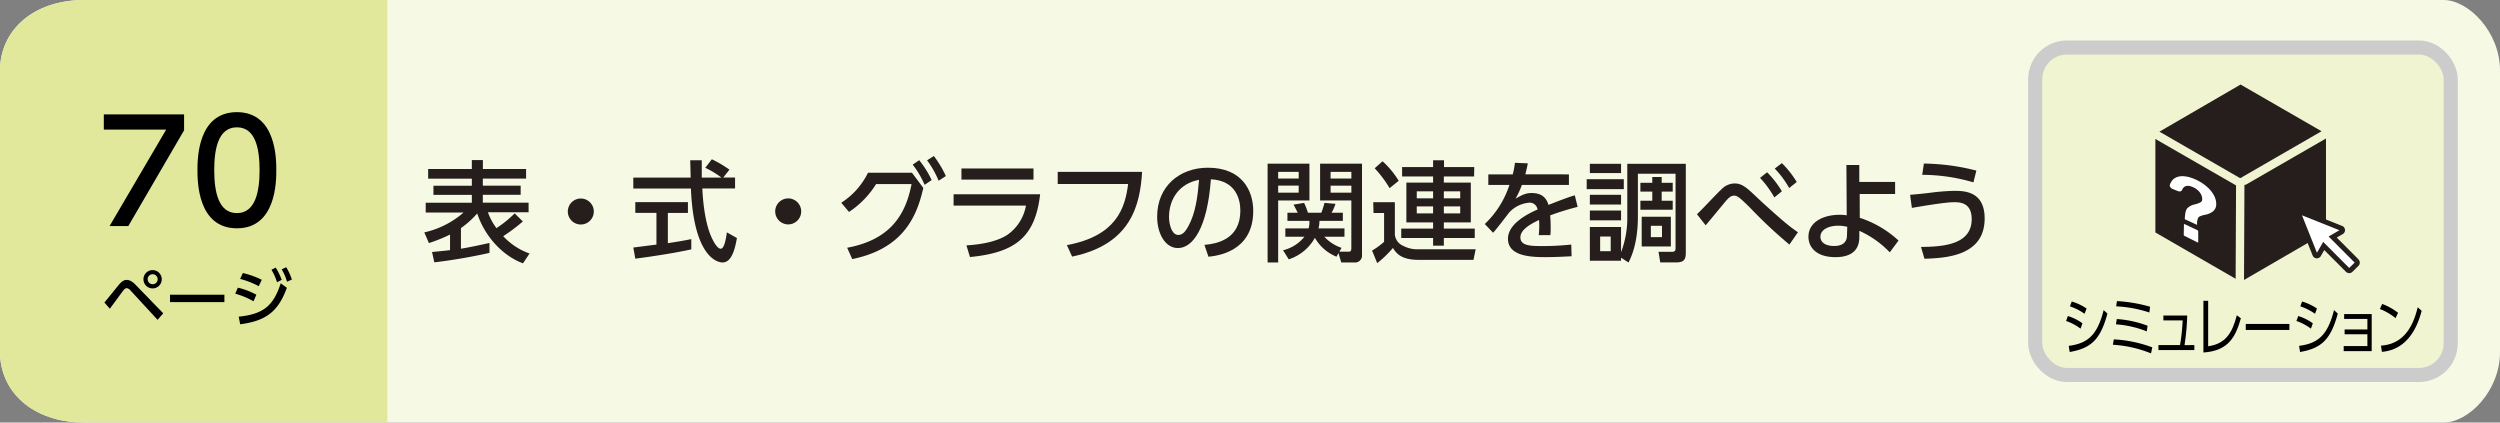
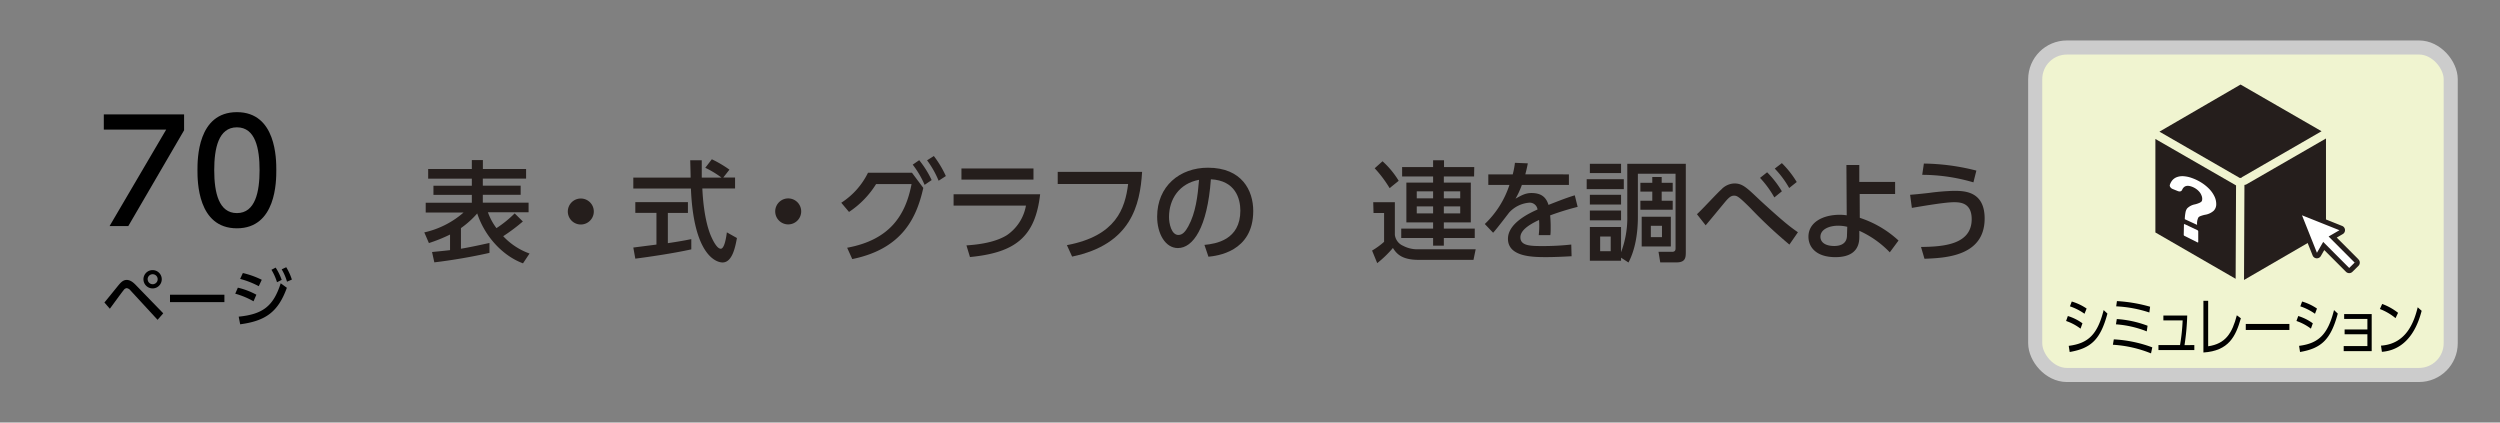
<svg xmlns="http://www.w3.org/2000/svg" viewBox="0 0 710 120">
  <rect x="0" y="0" width="710" height="120" fill="#808080" stroke="none" />
  <defs>
    <style>.cls-1{fill:#f6f9e4;}.cls-2{fill:#e1e89b;}.cls-3{fill:#251e1c;}.cls-4{fill:#f0f4d0;stroke:#ccc;stroke-width:4px;}.cls-4,.cls-6{stroke-miterlimit:10;}.cls-5,.cls-6{fill:#fff;}.cls-6{stroke:#251e1c;stroke-width:1.42px;}</style>
  </defs>
  <title>index2_03</title>
  <g id="レイヤー_2" data-name="レイヤー 2">
    <g id="レイヤー_3" data-name="レイヤー 3">
-       <path class="cls-1" d="M694,120H24c-15,0-24-9-24-20V20C0,9,9,0,24,0H694c7,0,16,9,16,20v80C710,111.05,701.05,120,694,120Z" />
-       <path class="cls-2" d="M110,120H24c-15,0-24-9-24-20V20C0,9,9,0,24,0h86Z" />
      <path d="M29.65,85.91c.68-.79,3.58-4.41,4.19-5.13.85-1,1.46-1.28,2.16-1.28s1.52.34,2.6,1.48l7.76,8-1.61,1.85-7.68-8.33a1.7,1.7,0,0,0-1.1-.67,1.24,1.24,0,0,0-.85.56c-.66.81-3.37,4.55-3.92,5.29ZM45.94,79.3a2.6,2.6,0,1,1-2.59-2.59A2.6,2.6,0,0,1,45.94,79.3Zm-4,0a1.42,1.42,0,1,0,1.42-1.42A1.43,1.43,0,0,0,41.93,79.3Z" />
      <path d="M63.73,83.7v2.1H48.28V83.7Z" />
      <path d="M72,85.57a22.73,22.73,0,0,0-5.19-2.16l.74-1.71a20.59,20.59,0,0,1,5.26,2Zm-4.21,4.36c6.88-.69,9.86-3,11.93-9.48l1.75,1.28C79,88.54,75.5,91.13,68.21,92.1Zm5.7-8.65a24.51,24.51,0,0,0-5.29-2.07l.77-1.67a24.61,24.61,0,0,1,5.37,1.92ZM78.29,76A16.27,16.27,0,0,1,80,79.48l-1.33.67a15.25,15.25,0,0,0-1.58-3.53Zm3-.11a16,16,0,0,1,1.6,3.51L81.51,80A14.64,14.64,0,0,0,80,76.49Z" />
      <path d="M52.28,32.49V37L36.44,64.2H31.12L47.2,36.8H29.48V32.49Z" />
      <path d="M56.08,48.32c0-3.08,0-16.47,11.2-16.47S78.47,45.28,78.47,48.32s0,16.52-11.19,16.52S56.08,51.4,56.08,48.32Zm17.64,0c0-6.12-1.16-12.16-6.44-12.16s-6.44,6.08-6.44,12.16c0,6.44,1.32,12.2,6.44,12.2C72.56,60.52,73.72,54.36,73.72,48.32Z" />
      <path class="cls-3" d="M148.53,74.79c-5.59-2.07-10.76-7.41-13-14.17a26.36,26.36,0,0,1-4.62,4.16v5.86c2.39-.4,4.87-.93,8.1-1.64v2.82a158.14,158.14,0,0,1-15.66,2.69l-.65-2.94c1.55-.16,3.25-.31,5.11-.53V66.61a43.5,43.5,0,0,1-6,2.42L120.5,66a25.3,25.3,0,0,0,11.16-5.65H120.9V57.58H134V55.35H123.1v-2.6H134v-2h-12.4V48H134V45.46h3.14V48h12.27v2.73H137.12v2h10.75v2.6H137.12v2.23h13v2.73H138.57a17.19,17.19,0,0,0,2.42,4.5,32.16,32.16,0,0,0,5.18-4.19l2.32,2.3a52.88,52.88,0,0,1-5.58,4.18A18.93,18.93,0,0,0,150.39,72Z" />
      <path class="cls-3" d="M168.64,60A3.69,3.69,0,1,1,165,56.38,3.69,3.69,0,0,1,168.64,60Z" />
      <path class="cls-3" d="M205.41,50.42h3.35v3.1h-9.3c.12,2.36.49,8.72,2.38,13.34.16.34,1.55,3.78,2.86,3.78,1.05,0,1.55-3.23,1.73-4.65l2.86,1.61c-.44,2.39-1.28,6.94-4.07,6.94-1.86,0-8.24-2.13-9-21H179.86v-3.1h16.28c0-.68-.09-4.12-.12-4.93h3.28c0,1.92,0,3.69,0,4.93h5.61a27.63,27.63,0,0,0-4.61-2.79l1.86-2.42a33.15,33.15,0,0,1,5,2.95ZM179.86,70.3l6.57-.84v-9h-6V57.4h14.94v3.07h-5.7v8.59c3.56-.53,5.45-.9,6.66-1.15v2.91c-5,1.12-12.24,2.17-15.9,2.64Z" />
      <path class="cls-3" d="M227.54,60a3.69,3.69,0,1,1-3.69-3.65A3.69,3.69,0,0,1,227.54,60Z" />
      <path class="cls-3" d="M240.59,70.36c12.25-2.26,16.62-9.36,18.29-18.08H248.81a25.85,25.85,0,0,1-7.69,7.91l-2.2-2.61a21.15,21.15,0,0,0,7.59-8.52H259l3.22,4.31c-1.83,8.06-5.64,17.24-20.18,20.21Zm20.46-24.87a27.44,27.44,0,0,1,3.54,5.65l-2,1.36a26,26,0,0,0-3.38-5.74Zm4.16-1.18A28.84,28.84,0,0,1,268.62,50l-2.05,1.33a26.61,26.61,0,0,0-3.28-5.8Z" />
      <path class="cls-3" d="M295.4,55.17C294,67.35,288.33,71.75,275.47,73l-1-3.31c5.4-.34,9.09-1.4,11.51-2.92a12.84,12.84,0,0,0,5.39-8.37H270.82V55.17Zm-1.89-7.32V51H273.05V47.85Z" />
      <path class="cls-3" d="M324.36,48.81c-.59,9.46-3.13,20.59-19.88,24.06L303,69.62C317,67,319.52,59.2,320.39,52.25h-20V48.81Z" />
      <path class="cls-3" d="M342.06,69.55c3.28-.31,10.2-1.42,10.2-9.73,0-3.44-1.43-8.56-8.37-8.9-1,13.8-5.09,19.53-9.37,19.53-3.59,0-5.89-4.12-5.89-8.9,0-8.71,6.45-13.92,14.42-13.92,9.64,0,12.87,6.45,12.87,12.28,0,11.72-10.51,12.77-12.72,13ZM332,61.65c0,1.79.65,5.08,2.67,5.08,1.18,0,2-1,2.79-2.42,2.11-3.84,2.69-8.59,3.07-13.24C334.93,52.1,332,56.53,332,61.65Z" />
-       <path class="cls-3" d="M360,46.48h11.88V56.93H363V74.54h-3Zm3,2.33V50.7h5.83V48.81Zm0,3.91v2h5.83v-2ZM379.57,72.9a12.37,12.37,0,0,1-6.14-5.36A13.11,13.11,0,0,1,366,73.65l-1.61-2.58a11.12,11.12,0,0,0,6.07-3.84h-5.42V64.87h6.6a6,6,0,0,0,.22-2.14h-6.23V60.41h2.91c-.28-.62-.87-1.74-1.18-2.3l3-.49a19.21,19.21,0,0,1,1.09,2.79h3.81a24,24,0,0,0,.9-2.79l3.13.27a13.45,13.45,0,0,1-1.12,2.52h3.2v2.32h-6.64a9,9,0,0,1-.28,2.14h7.38v2.36h-5.73A11.86,11.86,0,0,0,381,70.39l-.62,1.09H383c.53,0,.78-.19.78-1V56.93h-8.87V46.48h11.9V72.31a2,2,0,0,1-2.23,2.23h-3.66l-.8-2.66Zm-1.68-24.09V50.7h5.9V48.81Zm0,3.91v2h5.9v-2Z" />
      <path class="cls-3" d="M390,57.43h6.14V66.7a3.9,3.9,0,0,0,2.33,3.1,8.61,8.61,0,0,0,4.12,1h16.5l-.62,3H402.88c-4.84,0-6.3-1.8-7.29-3.38a31.15,31.15,0,0,1-4.46,4.31l-1.46-3.57a21,21,0,0,0,3.41-2.48V60.5h-3Zm2.64-11.63a24.47,24.47,0,0,1,4.59,5.55l-2.58,2.08a33.36,33.36,0,0,0-4.24-5.64Zm26,4.31h-8.59v1.74h7.66V63.17h-7.66v1.76h8.78V67.6h-8.78v2.17H407V67.6h-9.05V64.93H407V63.17h-7.59V51.85H407V50.11h-8.8V47.45H407V45.52h3.1v1.93h8.59Zm-16.28,4.22v2H407v-2Zm0,4.28v2H407v-2Zm7.69-4.28v2h4.65v-2Zm0,4.28v2h4.65v-2Z" />
      <path class="cls-3" d="M445.57,49.52v3H432.21a24.24,24.24,0,0,1-1.8,3.91c1.83-1.06,2.94-1.61,4.52-1.61,2.58,0,4.13,1,4.84,3.37,1.43-.55,5-2,7.47-2.72l.81,3.28a77.19,77.19,0,0,0-7.81,2.42,32.41,32.41,0,0,1,.15,3.35c0,1,0,1.61-.09,2.26H437a23.29,23.29,0,0,0,.09-4.31c-3.25,1.52-5.3,3.1-5.3,4.93,0,2.48,3,2.48,6.45,2.48a73.64,73.64,0,0,0,8-.43l.09,3.32c-2.14.12-4.74.25-7.16.25-3.69,0-10.91,0-10.91-5.21,0-4.34,5.8-7.17,8.4-8.31a2.23,2.23,0,0,0-2.45-1.93,8.65,8.65,0,0,0-5.58,2.76c-.12.13-3.75,4.93-4.59,5.77l-2.36-2.48a26.77,26.77,0,0,0,7-11.1h-6v-3h6.94a23.6,23.6,0,0,0,.62-3.28l3.66.15c-.22,1.18-.37,1.8-.71,3.13Z" />
      <path class="cls-3" d="M461.16,50.89v2.82H450.62V50.89Zm-.78,23.16h-8.86V64.47h8.86v7.16a27.47,27.47,0,0,0,1.77-10.36V46.52h16.62v25c0,1.64-.09,3-2.64,3h-4.62l-.49-3h3.84c.93,0,1-.56,1-1V49.34H465.16V61.55c0,4.47-.68,9.21-2.67,13l-2.11-1.37Zm0-27.53v2.63h-8.86V46.52Zm0,8.8v2.76h-8.86V55.32Zm0,4.47v2.79h-8.86V59.79Zm-2.94,7.38h-3v4.18h3Zm14.48-15.26h3.13v2.51h-3.13V57h3.13v2.57h-9.18V57h3.38V54.42h-3.38V51.91h3.38V50.27h2.67Zm2.6,9.64V70h-8.28V61.55ZM472,64.13h-3.16v3.22H472Z" />
      <path class="cls-3" d="M508.19,69.46A132.88,132.88,0,0,1,497.12,59.1c-3.32-3.31-3.81-3.53-4.65-3.53s-1.46.46-2.73,2c-1.49,1.8-3.84,4.66-5.33,6.42l-2.48-3.16c1.17-1,5.86-6.11,6.91-7a5.29,5.29,0,0,1,3.75-1.73c2.14,0,3.35,1.08,6.33,3.9,1.55,1.49,5.64,5.18,7.53,6.76a48.87,48.87,0,0,0,4.16,3.2Zm-6.33-20.53a27.35,27.35,0,0,1,4.19,5.4l-2.14,1.74a28.16,28.16,0,0,0-4.06-5.55Zm4.19-2.6a27.24,27.24,0,0,1,4.22,5.36l-2.14,1.71a27.12,27.12,0,0,0-4.1-5.52Z" />
      <path class="cls-3" d="M528.18,61.86a29.84,29.84,0,0,1,11,6.45l-2.48,3.35a27.73,27.73,0,0,0-8.65-6.11v1.77c0,4.4-3.13,5.71-6.79,5.71-5.55,0-7.66-2.92-7.66-5.8,0-4.13,4.15-6.23,8.87-6.23a12.82,12.82,0,0,1,2,.15l-.09-14.29h3.66v4.8l10.17,0V55.1H528.15Zm-3.56,2.55A11,11,0,0,0,522,64.1c-2.32,0-5,.93-5,3.16,0,1.33,1.09,2.6,3.94,2.6,1.46,0,3.6-.46,3.6-3Z" />
      <path class="cls-3" d="M545.57,70.14c6-.09,14.39-.52,14.39-7.9,0-4.72-3.32-4.81-5.06-4.81-2.85,0-10.76,1.43-11.93,1.61l-.5-3.72c1.55-.12,2.57-.22,5.36-.53a65.31,65.31,0,0,1,7-.59c2.89,0,8.81,0,8.81,7.85,0,10.76-11.2,11.22-17.09,11.44Zm14.88-18.35a51.81,51.81,0,0,0-14.54-2.14l.47-3.2a62.78,62.78,0,0,1,14.91,2Z" />
      <rect class="cls-4" x="578" y="13.49" width="118" height="93" rx="9" />
      <path d="M590.87,93.34a14.39,14.39,0,0,0-4.1-2.18l.5-1.41a14,14,0,0,1,4.15,2.07Zm-3.35,4.88c5.63-.71,8.18-3.3,9.92-10.16l1.07,1c-2,7.44-4.71,9.87-10.72,10.91ZM592,89.11A15.84,15.84,0,0,0,587.86,87l.52-1.37a15,15,0,0,1,4.22,2Z" />
      <path d="M610.89,100.36a34.27,34.27,0,0,0-10.83-2.45l.26-1.53a36.67,36.67,0,0,1,10.93,2.27Zm-1.21-6.25a29.17,29.17,0,0,0-8.75-2l.24-1.5a30.23,30.23,0,0,1,8.74,1.9Zm.74-5.36A35.5,35.5,0,0,0,601,87l.21-1.49a43,43,0,0,1,9.42,1.6Z" />
      <path d="M623.19,98v1.42H613V98h6.13a54.24,54.24,0,0,0,.74-7h-5.47V89.61h6.77a66,66,0,0,1-.77,8.41Z" />
      <path d="M627.12,98.34c4.9-.7,6.81-3.67,8.14-8.8l1.15.86c-1.48,5.12-3.4,9.24-10.64,9.71V85.43h1.35Z" />
      <path d="M650.19,92v1.71H637.8V92Z" />
      <path d="M656.3,93.34a14.55,14.55,0,0,0-4.11-2.18l.51-1.41a14,14,0,0,1,4.14,2.07Zm-3.36,4.88c5.63-.71,8.18-3.3,9.92-10.16l1.07,1c-2,7.44-4.71,9.87-10.72,10.91Zm4.52-9.11A16,16,0,0,0,653.29,87l.51-1.37a15,15,0,0,1,4.22,2Z" />
      <path d="M665.87,94.94V93.57h6.47v-3h-6.6V89.2h7.82V99.73h-7.95V98.29h6.73V94.94Z" />
      <path d="M680.33,90.35a15.93,15.93,0,0,0-4.44-2.59l.65-1.44a16.47,16.47,0,0,1,4.51,2.52Zm-4.13,7.81c7.29-.48,9.43-6.86,10.43-10.89l1.12,1c-.69,2.56-3,11-11.29,11.65Z" />
      <path class="cls-3" d="M636.08,50.53a.8.8,0,0,1,.15,0h0a1.26,1.26,0,0,1,.28,0,1.2,1.2,0,0,1,.29-.26l22.52-13-23-13.26L613.28,37.39Z" />
      <polygon class="cls-3" points="635.04 52.66 612.13 39.47 612.13 66.02 634.92 79.18 635.04 52.66" />
      <path class="cls-3" d="M638,52.35a1.21,1.21,0,0,1-.58.16l-.12,27L660.58,66V39.33Z" />
      <path class="cls-5" d="M624.1,65.39l-3.63-1.72c-.12-.06-.22,0-.23.08l-.06,2.94a.35.35,0,0,0,.21.3l3.67,1.84c.13.07.23,0,.24-.08l0-3A.41.41,0,0,0,624.1,65.39Z" />
      <path class="cls-5" d="M628.88,55.73a8,8,0,0,0-1.46-2.07,11.84,11.84,0,0,0-2.18-1.77,13.35,13.35,0,0,0-2.71-1.32,8.51,8.51,0,0,0-2.48-.53,4.53,4.53,0,0,0-1.94.31,3.11,3.11,0,0,0-1.36,1.1,3.8,3.8,0,0,0-.52,1.09c-.11.38.27.92.77,1.12l1.49.6c.56.23,1,.1,1.21-.29.48-1.16,1.41-1.48,2.82-.94a5.42,5.42,0,0,1,1.17.61,4.9,4.9,0,0,1,.92.83,3.5,3.5,0,0,1,.6,1,2.41,2.41,0,0,1,.22,1,2.25,2.25,0,0,1-.06.48.73.73,0,0,1-.26.39,2.54,2.54,0,0,1-.63.34,7.65,7.65,0,0,1-1.11.36,4.18,4.18,0,0,0-2.23,1.16,2.77,2.77,0,0,0-.47,1.2,11.48,11.48,0,0,0-.19,1.85h0l3.5,1.62a3.8,3.8,0,0,1,.36-2.11,1.38,1.38,0,0,1,.62-.4A8.27,8.27,0,0,1,626.2,61a4.81,4.81,0,0,0,2.49-1.15,2.63,2.63,0,0,0,.72-1.94A4.94,4.94,0,0,0,628.88,55.73Z" />
      <path class="cls-6" d="M669.3,74.15l-6.82-6.83,2.5-1.45a.56.56,0,0,0,.29-.55.57.57,0,0,0-.37-.5l-11.13-4.44a.59.59,0,0,0-.77.76l4.44,11.14a.59.59,0,0,0,1.06.08l1.44-2.5,6.82,6.83a.58.58,0,0,0,.41.17.59.59,0,0,0,.42-.17L669.3,75a.59.59,0,0,0,0-.83" />
    </g>
  </g>
</svg>